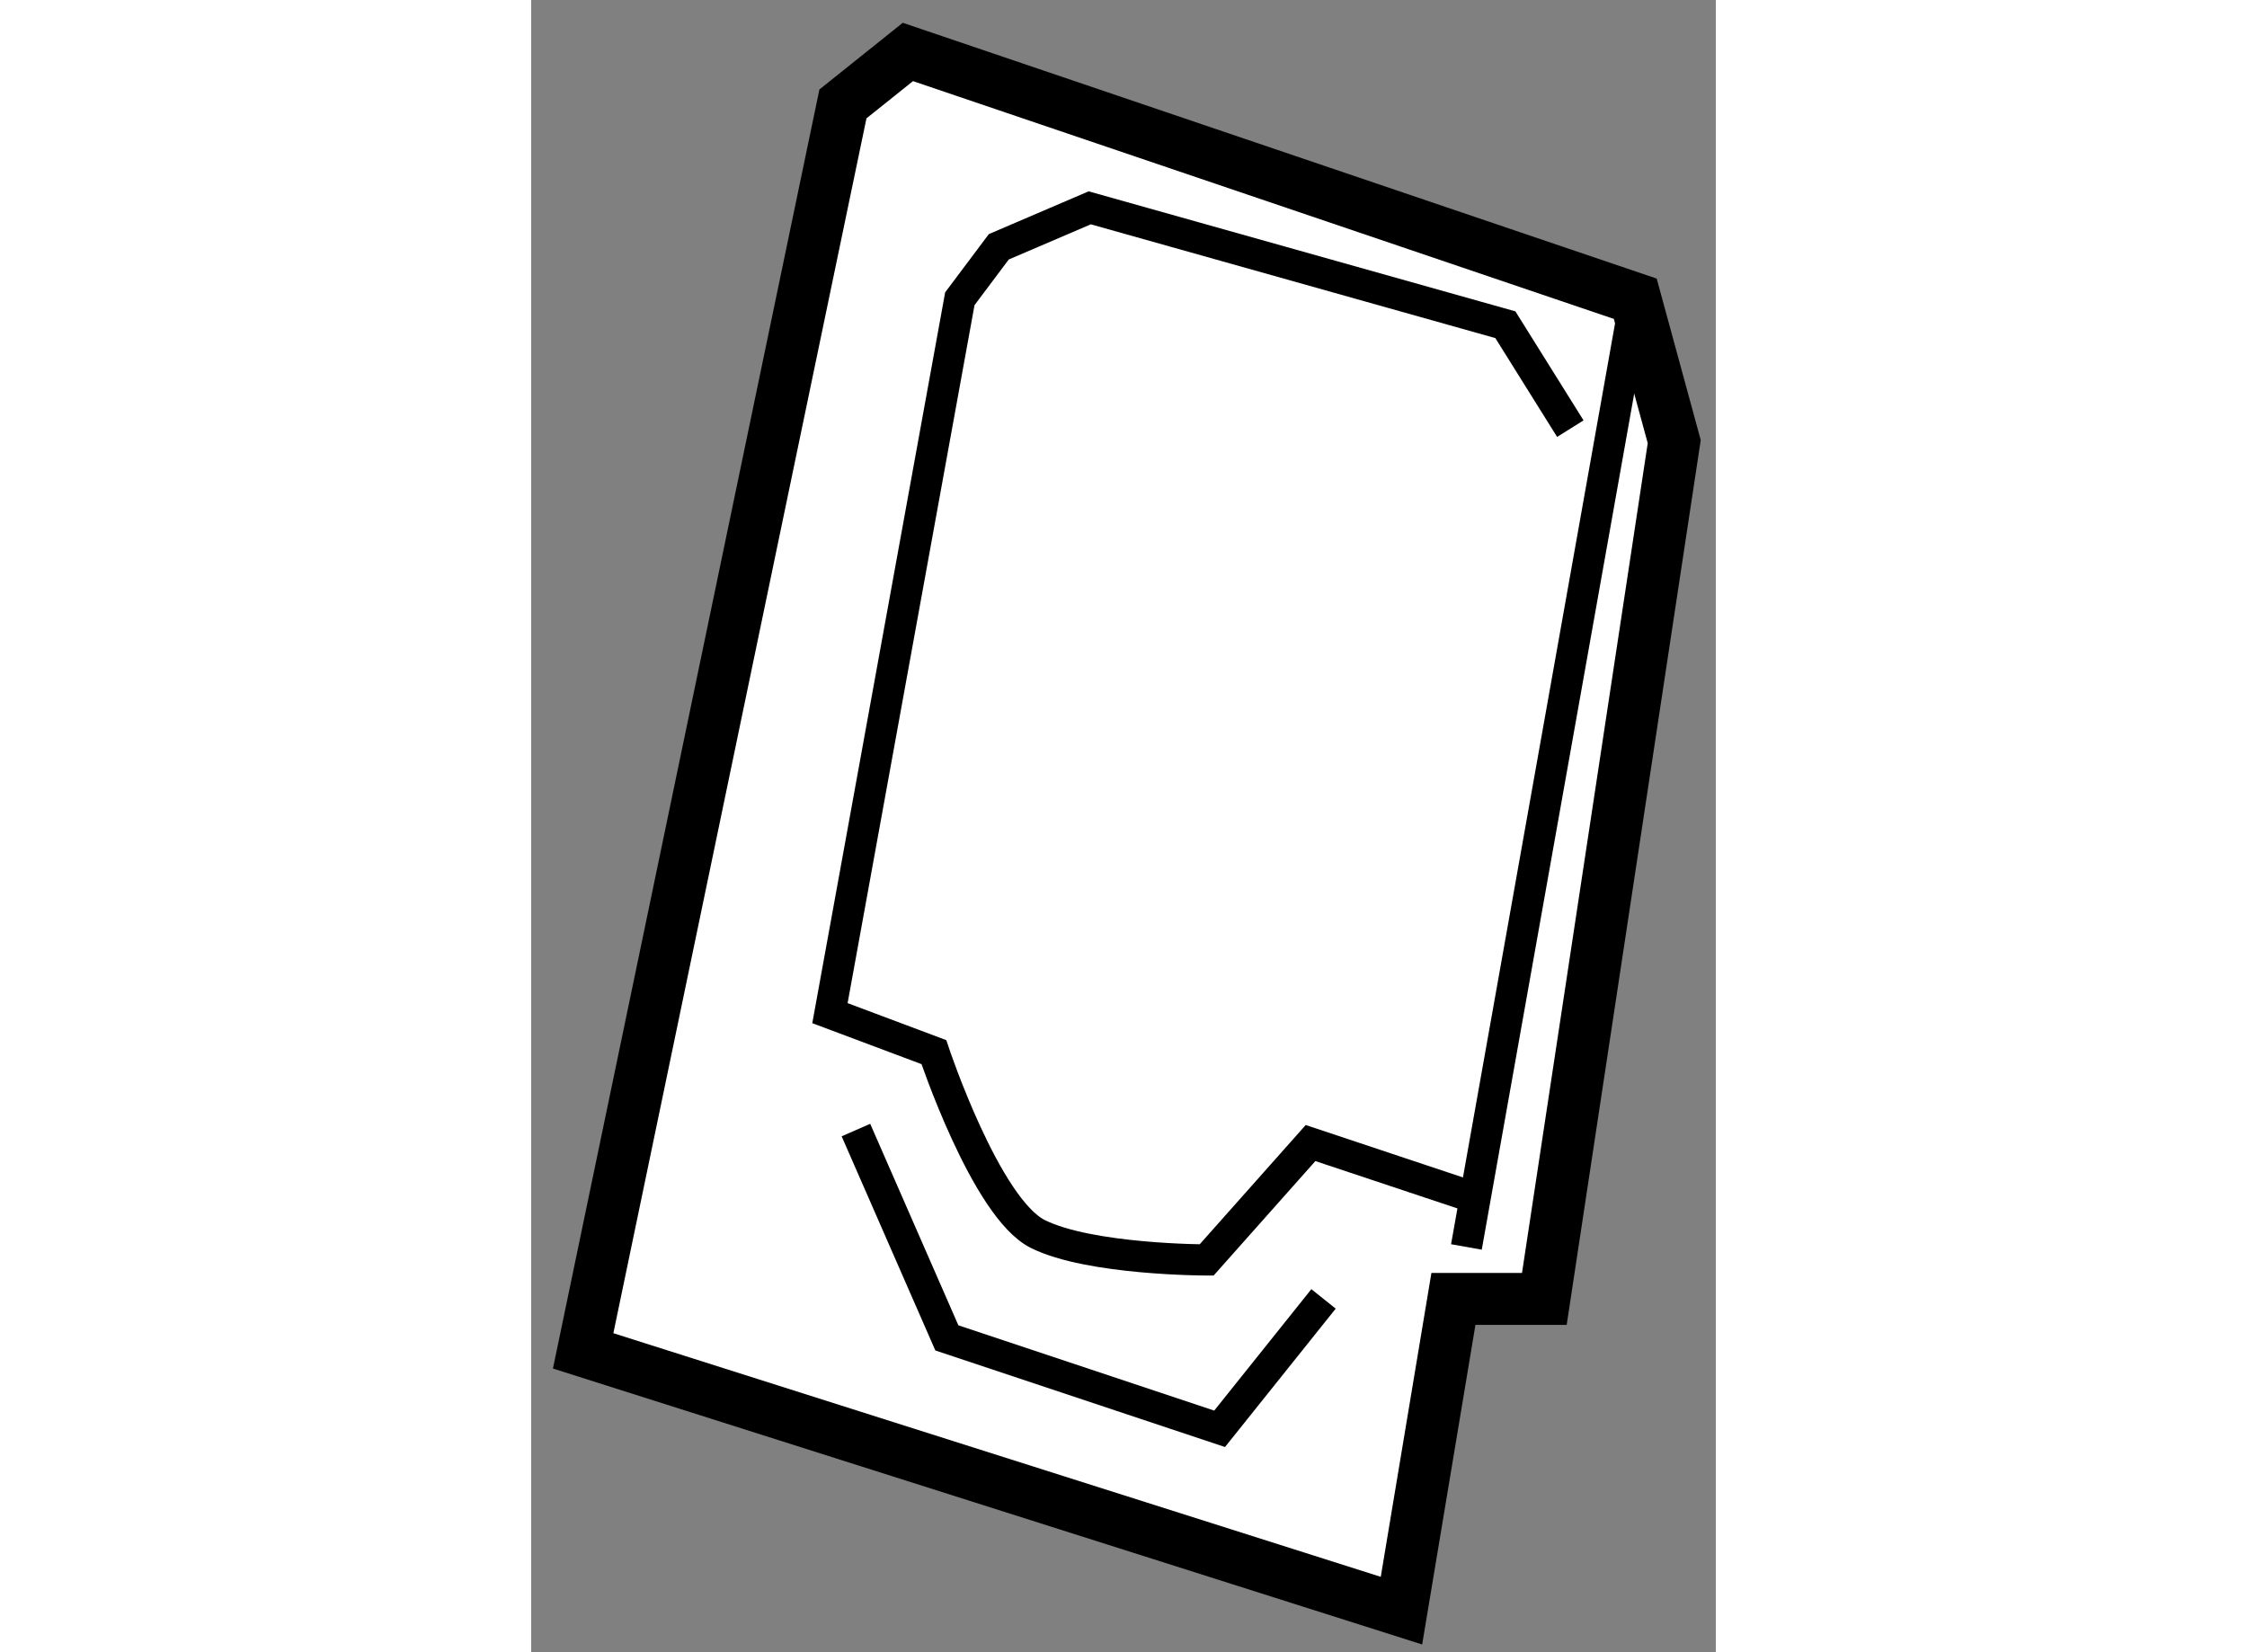
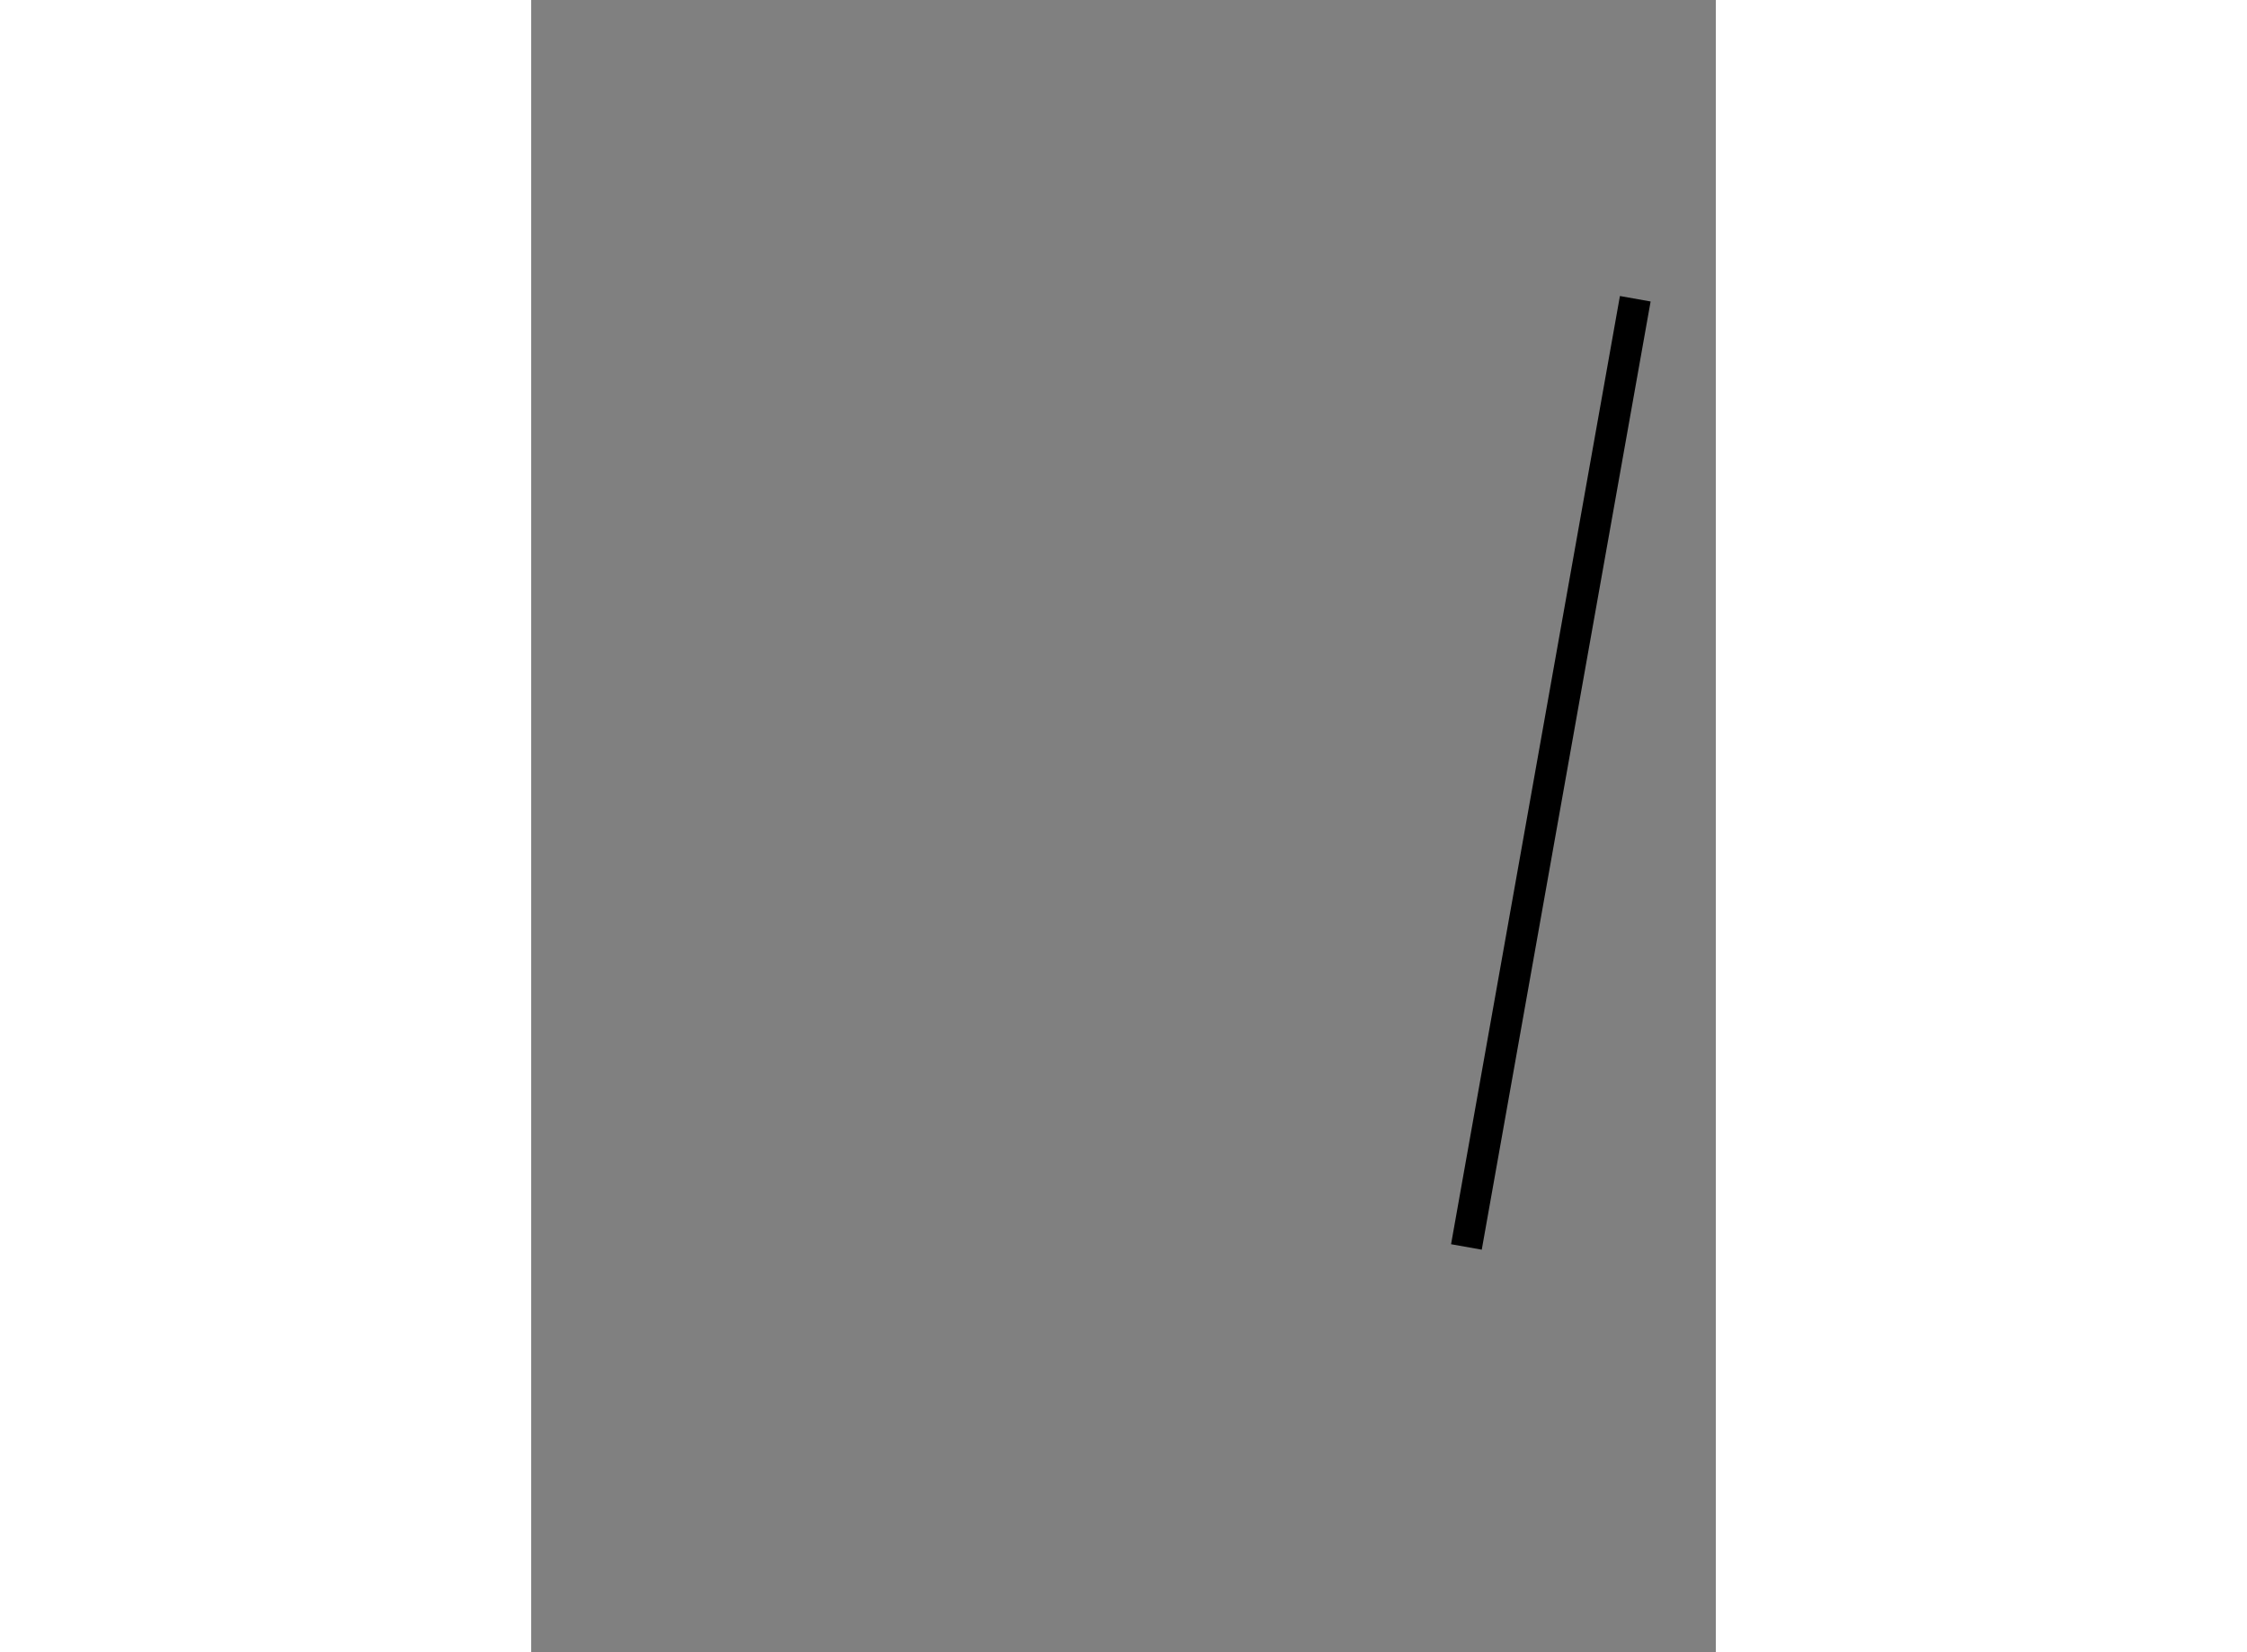
<svg xmlns="http://www.w3.org/2000/svg" version="1.1" x="0px" y="0px" width="244.8px" height="180px" viewBox="171.535 44.495 11.4 15.9" enable-background="new 0 0 244.8 180" xml:space="preserve">
  <rect x="171.535" y="44.495" width="11.4" height="15.9" fill="#808080" stroke="none" />
  <g>
-     <polygon fill="#FFFFFF" stroke="#000000" stroke-width="0.5" points="172.035,57.495 179.91,59.995 180.41,56.995 181.285,56.995      182.535,48.745 182.16,47.37 175.16,44.995 174.535,45.495   " />
    <line fill="none" stroke="#000000" stroke-width="0.3" x1="180.535" y1="56.495" x2="182.16" y2="47.37" />
-     <path fill="none" stroke="#000000" stroke-width="0.3" d="M181.535,48.62l-0.625-1l-4-1.125l-0.875,0.375l-0.375,0.5l-1.25,6.875     l1,0.375c0,0,0.5,1.5,1,1.75s1.625,0.25,1.625,0.25l1-1.125l1.5,0.5" />
-     <polyline fill="none" stroke="#000000" stroke-width="0.3" points="174.66,55.37 175.535,57.37 178.16,58.245 179.16,56.995   " />
  </g>
</svg>